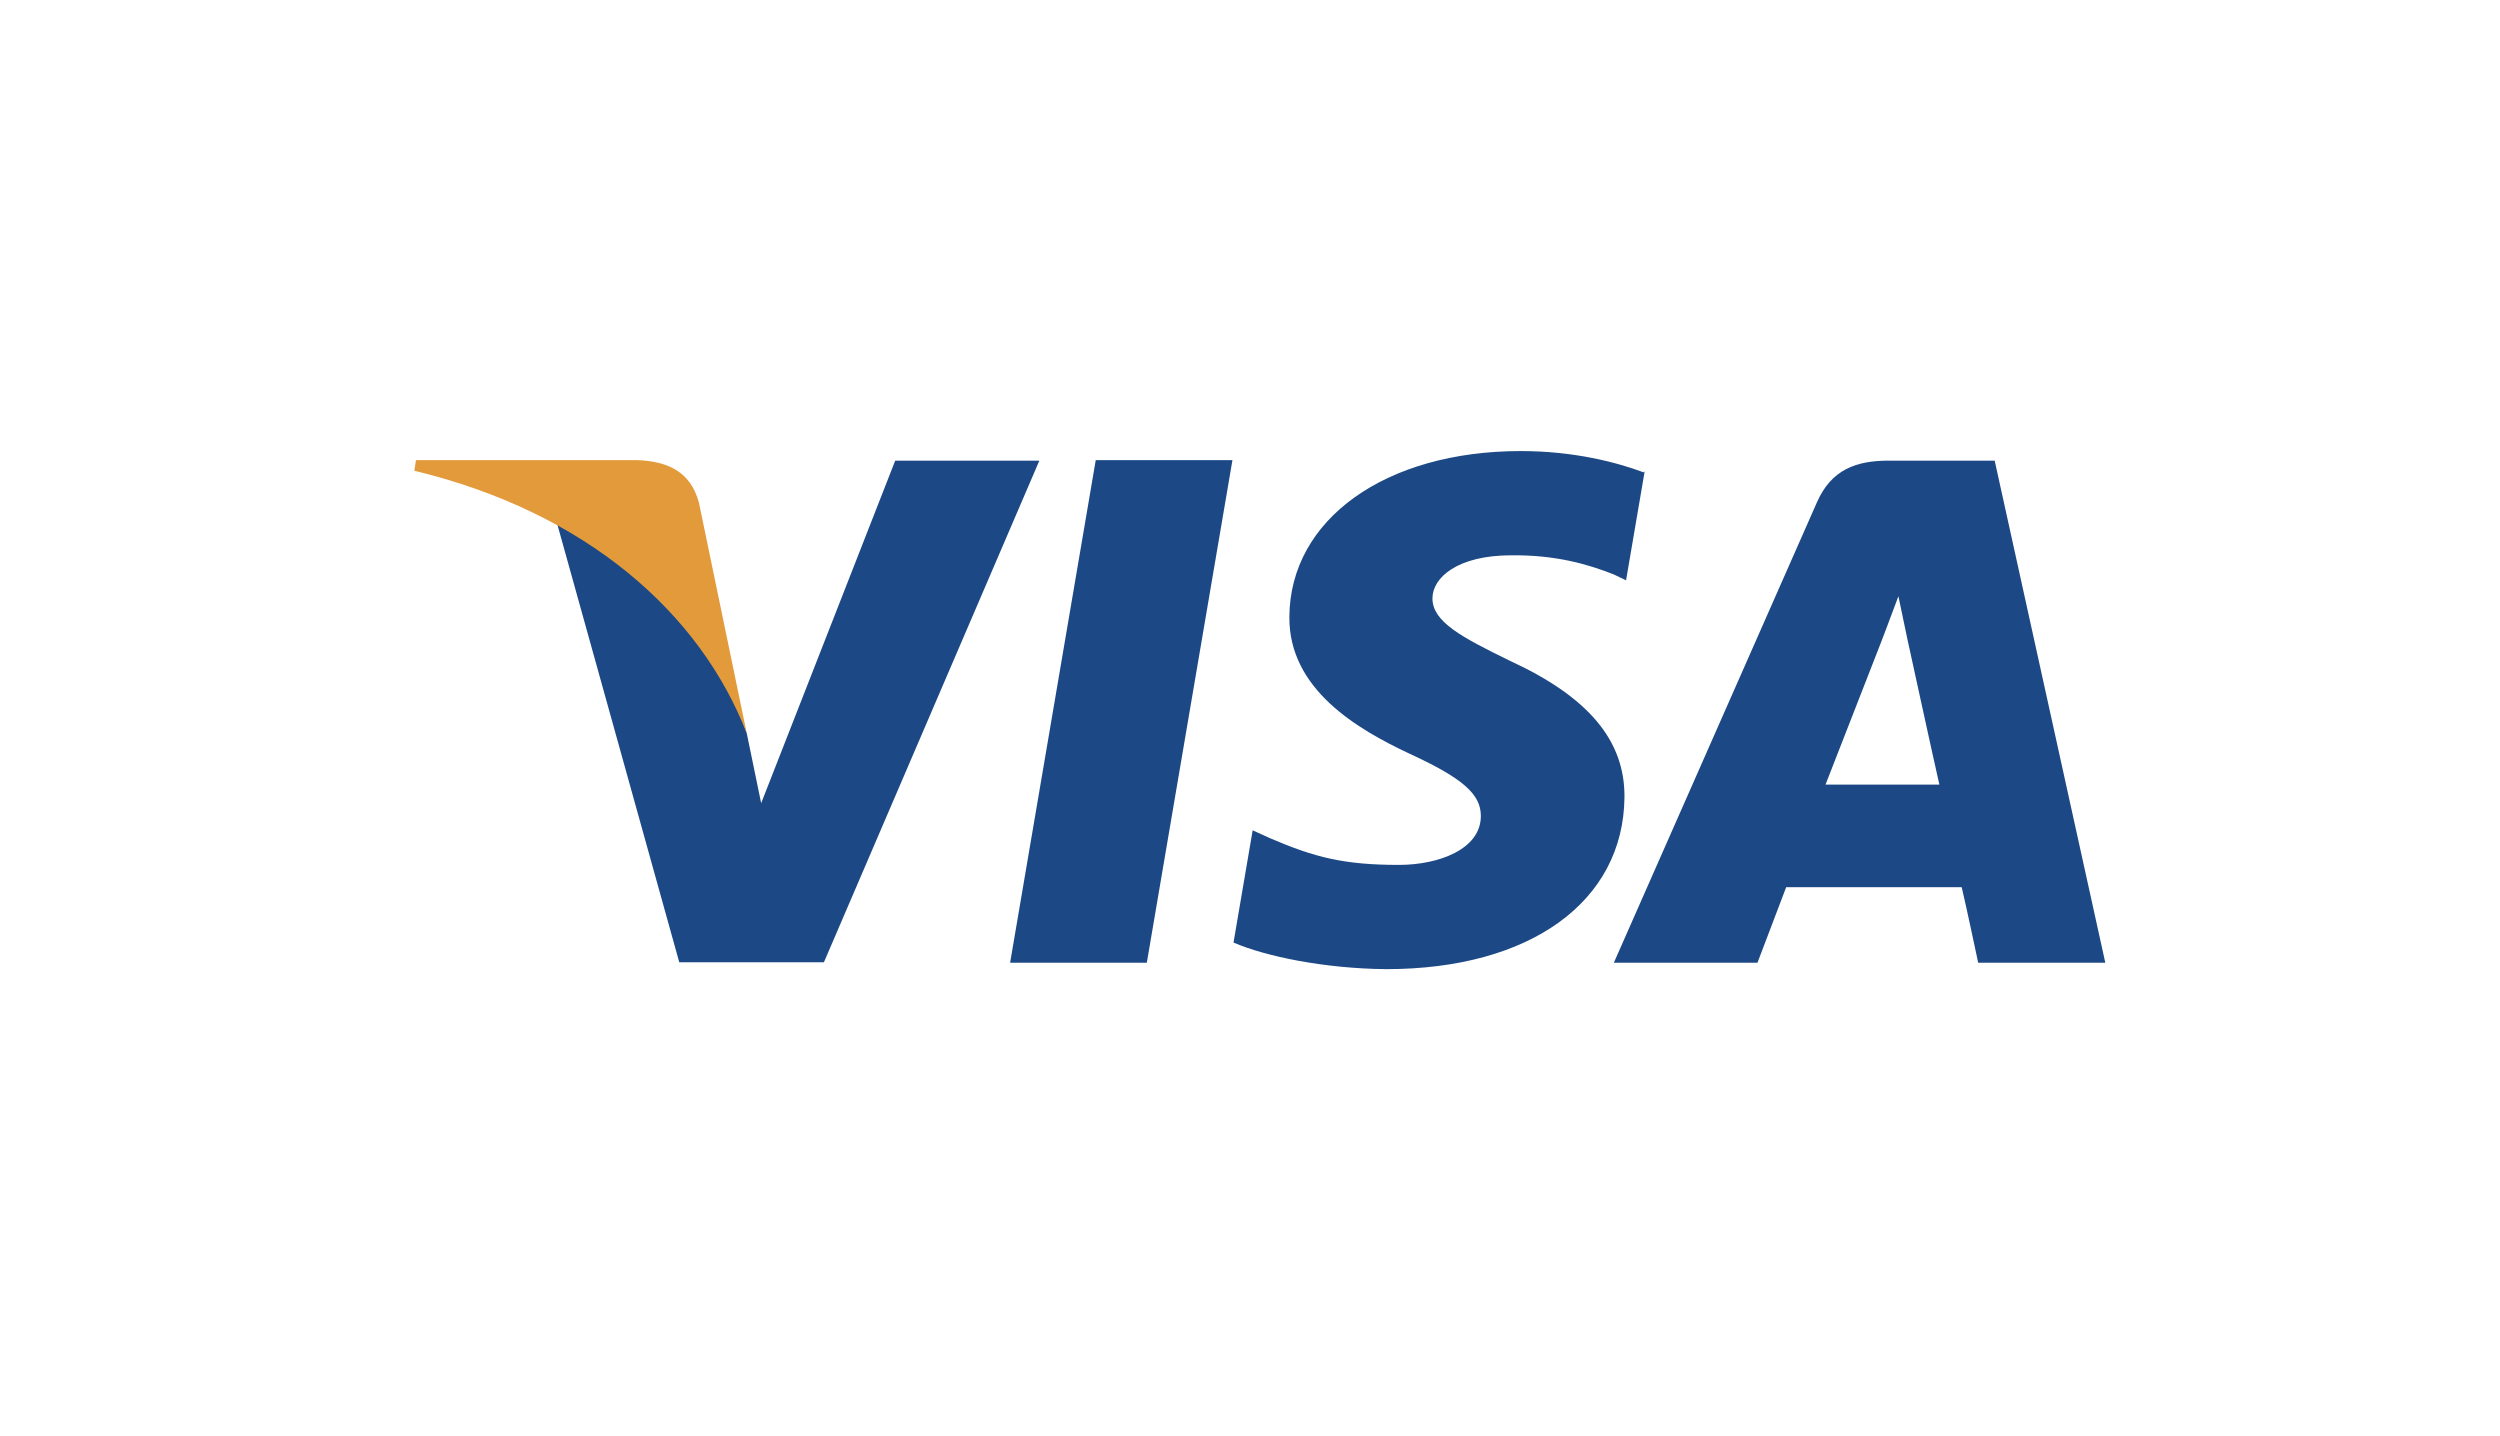
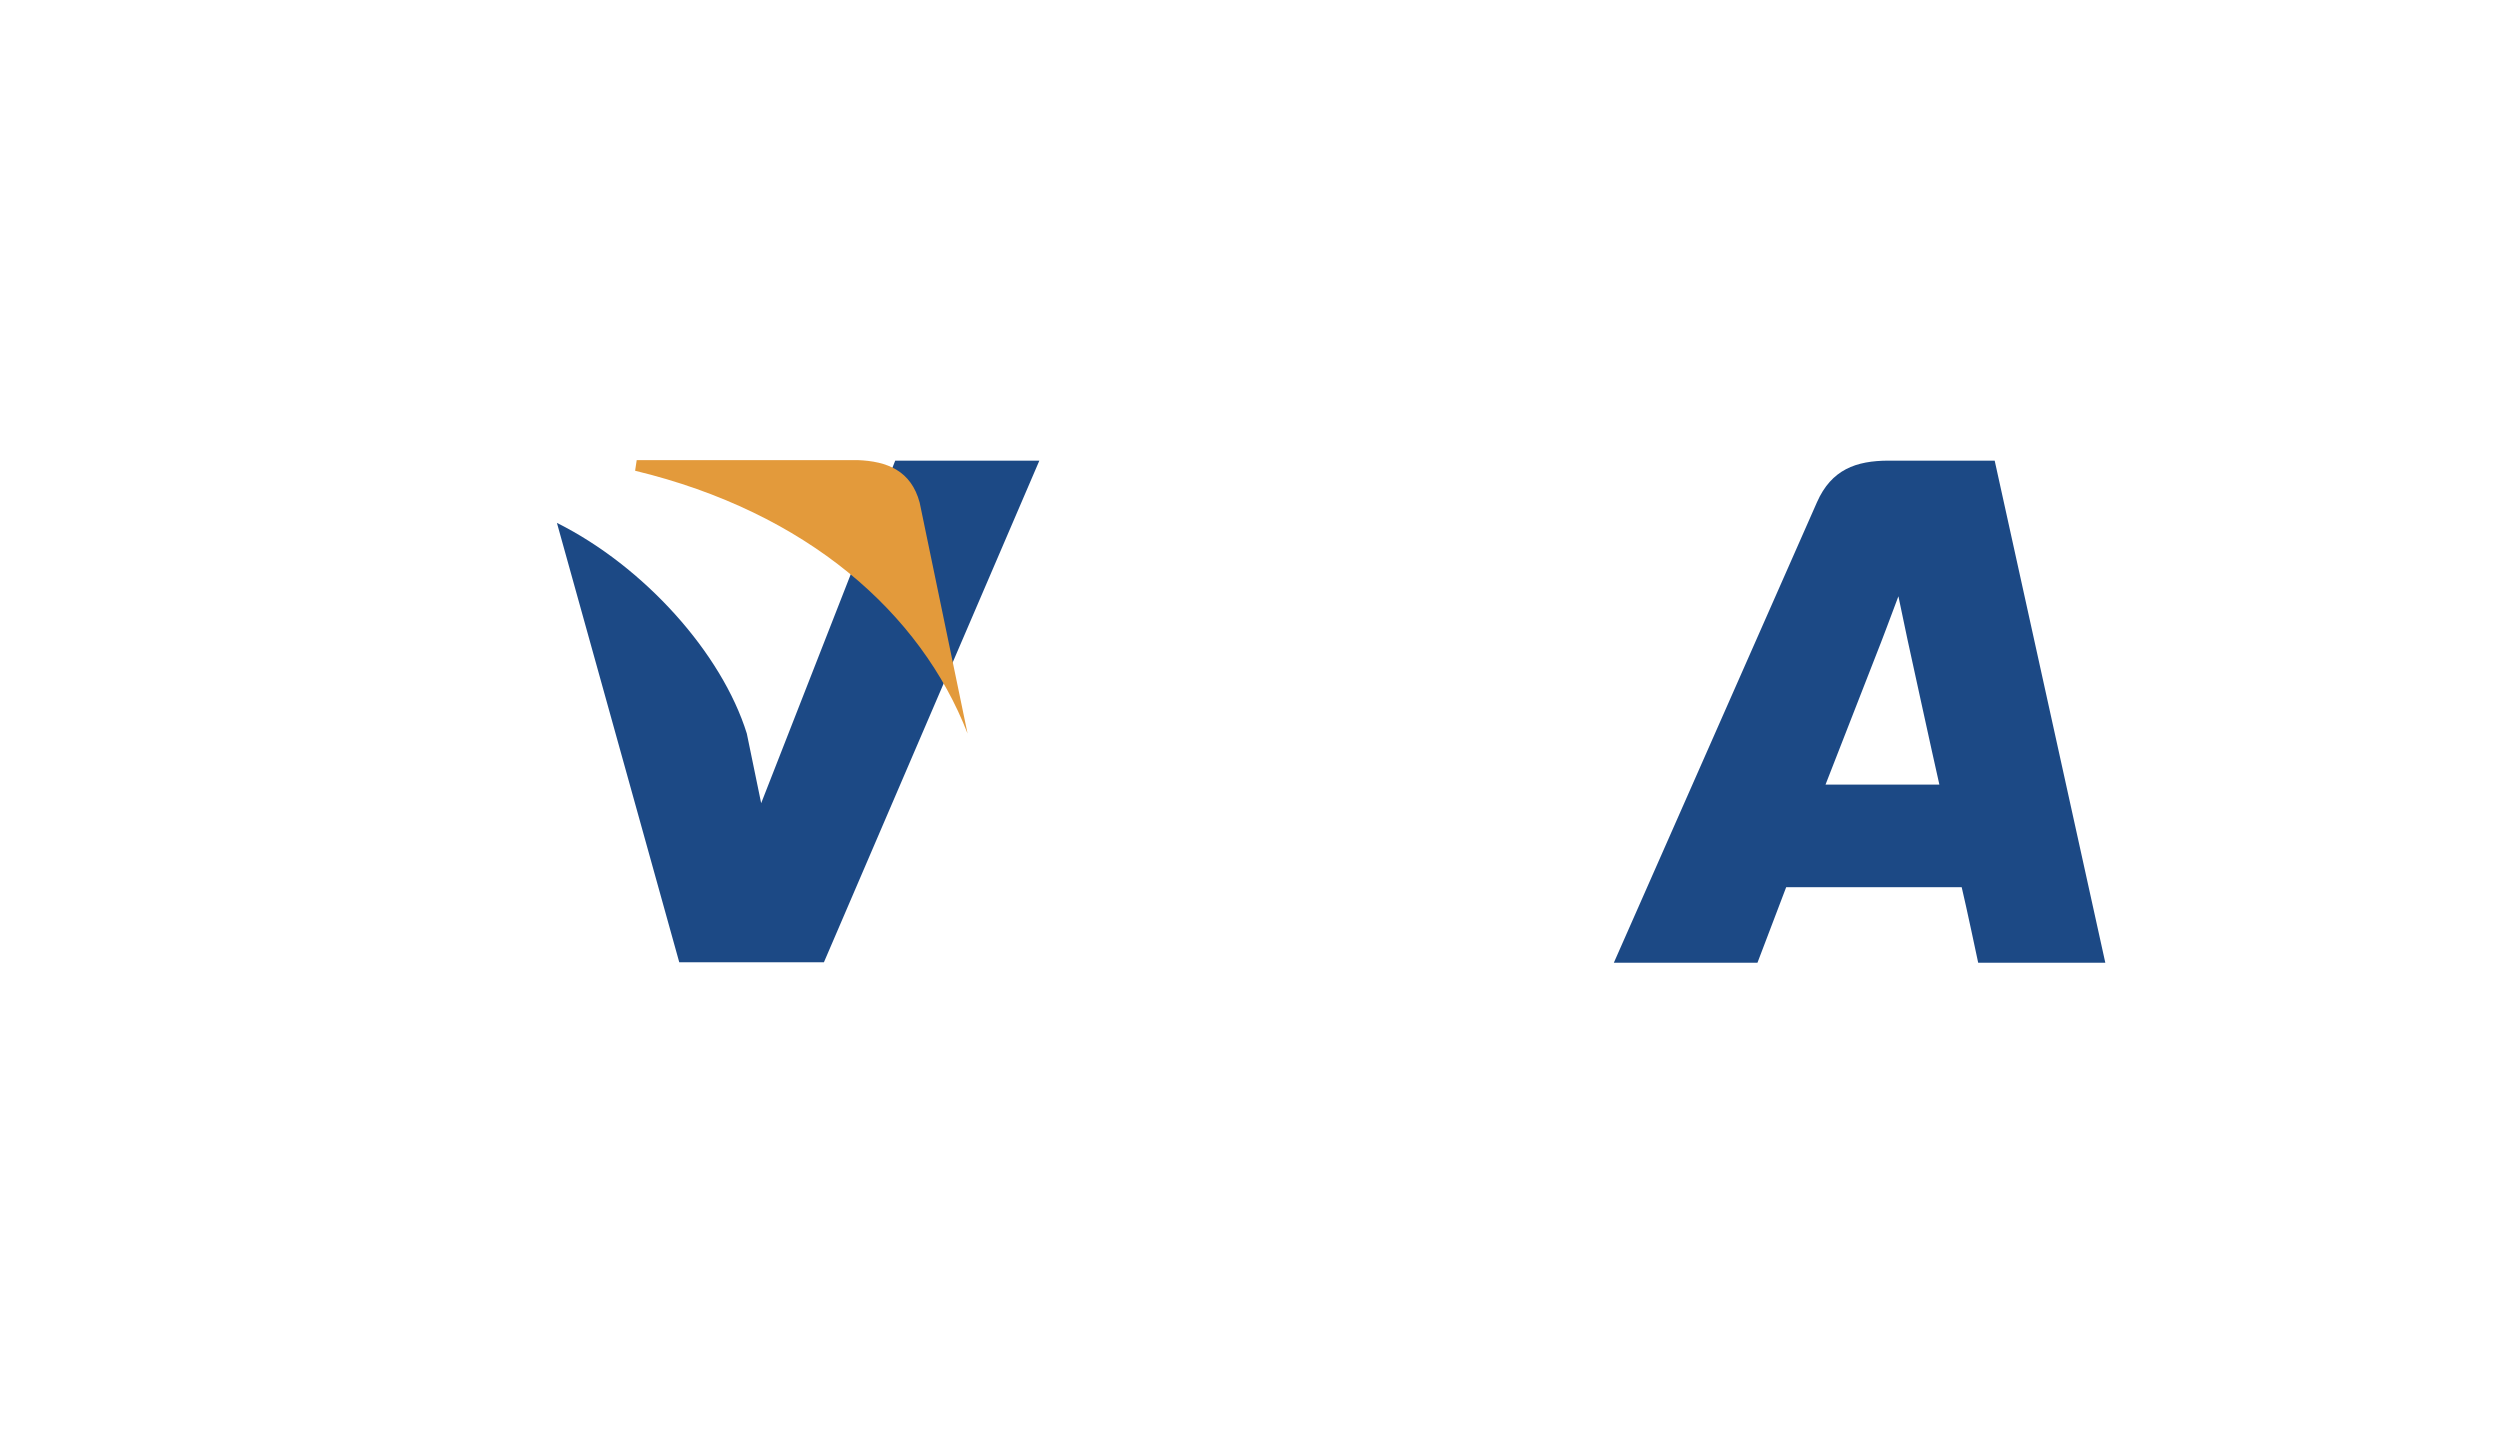
<svg xmlns="http://www.w3.org/2000/svg" id="Livello_1" viewBox="0 0 47 27">
  <defs>
    <style>.cls-1{fill:#1c4985;}.cls-1,.cls-2,.cls-3{stroke-width:0px;}.cls-2{fill:#e39a3b;}.cls-3{fill:#fff;}</style>
  </defs>
  <rect class="cls-3" x="-53" y="-1" width="331" height="30" />
-   <polygon class="cls-1" points="18.99 18.1 20.6 8.65 23.17 8.65 21.56 18.1 18.99 18.1 18.99 18.1" />
-   <path class="cls-1" d="m30.9,8.88c-.51-.19-1.31-.4-2.31-.4-2.54,0-4.34,1.28-4.35,3.12-.01,1.36,1.28,2.11,2.26,2.57,1,.46,1.34.76,1.34,1.17,0,.63-.8.92-1.54.92-1.03,0-1.58-.14-2.42-.5l-.33-.15-.36,2.11c.6.26,1.71.49,2.87.5,2.71,0,4.46-1.27,4.48-3.23.01-1.07-.68-1.89-2.16-2.57-.9-.44-1.45-.73-1.45-1.17,0-.39.47-.81,1.48-.81.84-.01,1.45.17,1.93.36l.23.11.35-2.05h0Z" />
  <path class="cls-1" d="m37.5,8.66h-1.99c-.62,0-1.08.17-1.35.78l-3.82,8.66h2.7s.44-1.16.54-1.42c.3,0,2.92,0,3.3,0,.08.33.31,1.42.31,1.42h2.39l-2.08-9.44h0Zm-3.18,6.09c.21-.54,1.03-2.64,1.03-2.64-.01.03.21-.55.34-.9l.17.81s.49,2.25.6,2.73h-2.14Z" />
  <path class="cls-1" d="m16.83,8.66l-2.52,6.44-.27-1.31c-.47-1.51-1.93-3.14-3.57-3.96l2.3,8.26h2.72s4.05-9.43,4.05-9.43h-2.73Z" />
-   <path class="cls-2" d="m11.97,8.65h-4.15l-.03.2c3.23.78,5.37,2.67,6.25,4.94l-.9-4.34c-.16-.6-.61-.78-1.17-.8h0Z" />
+   <path class="cls-2" d="m11.97,8.65l-.03.2c3.23.78,5.37,2.67,6.25,4.94l-.9-4.34c-.16-.6-.61-.78-1.17-.8h0Z" />
</svg>